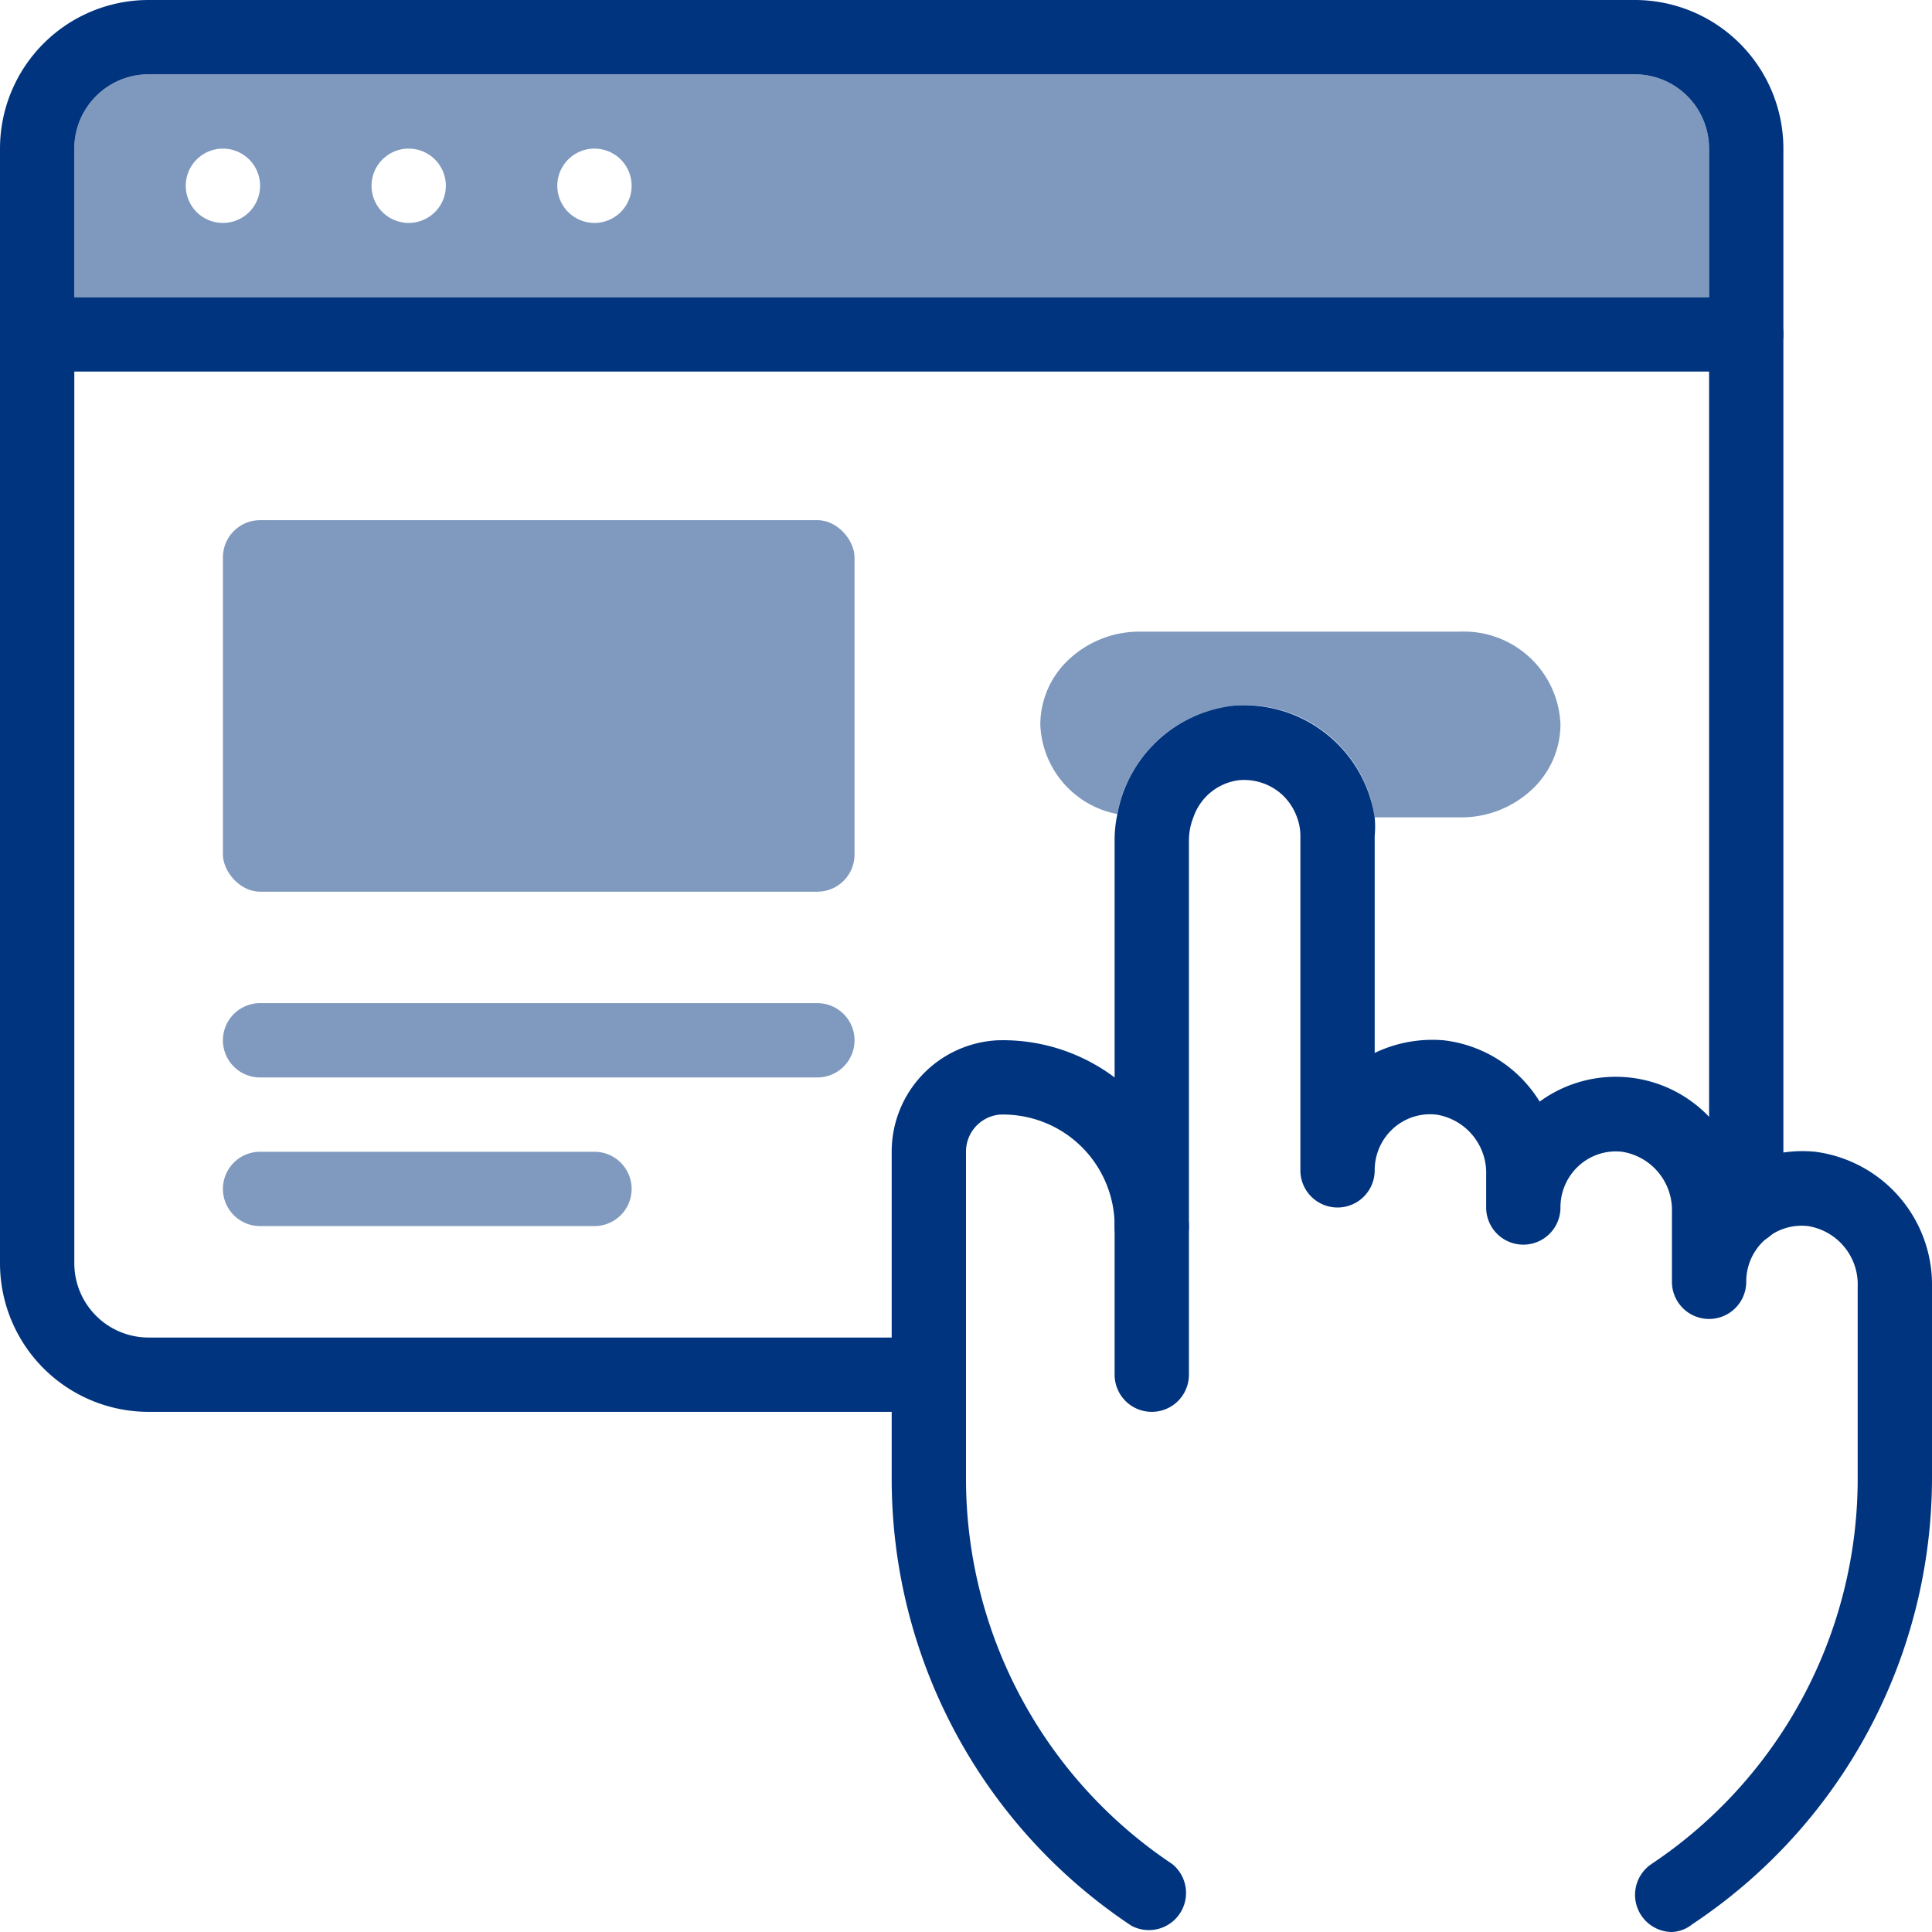
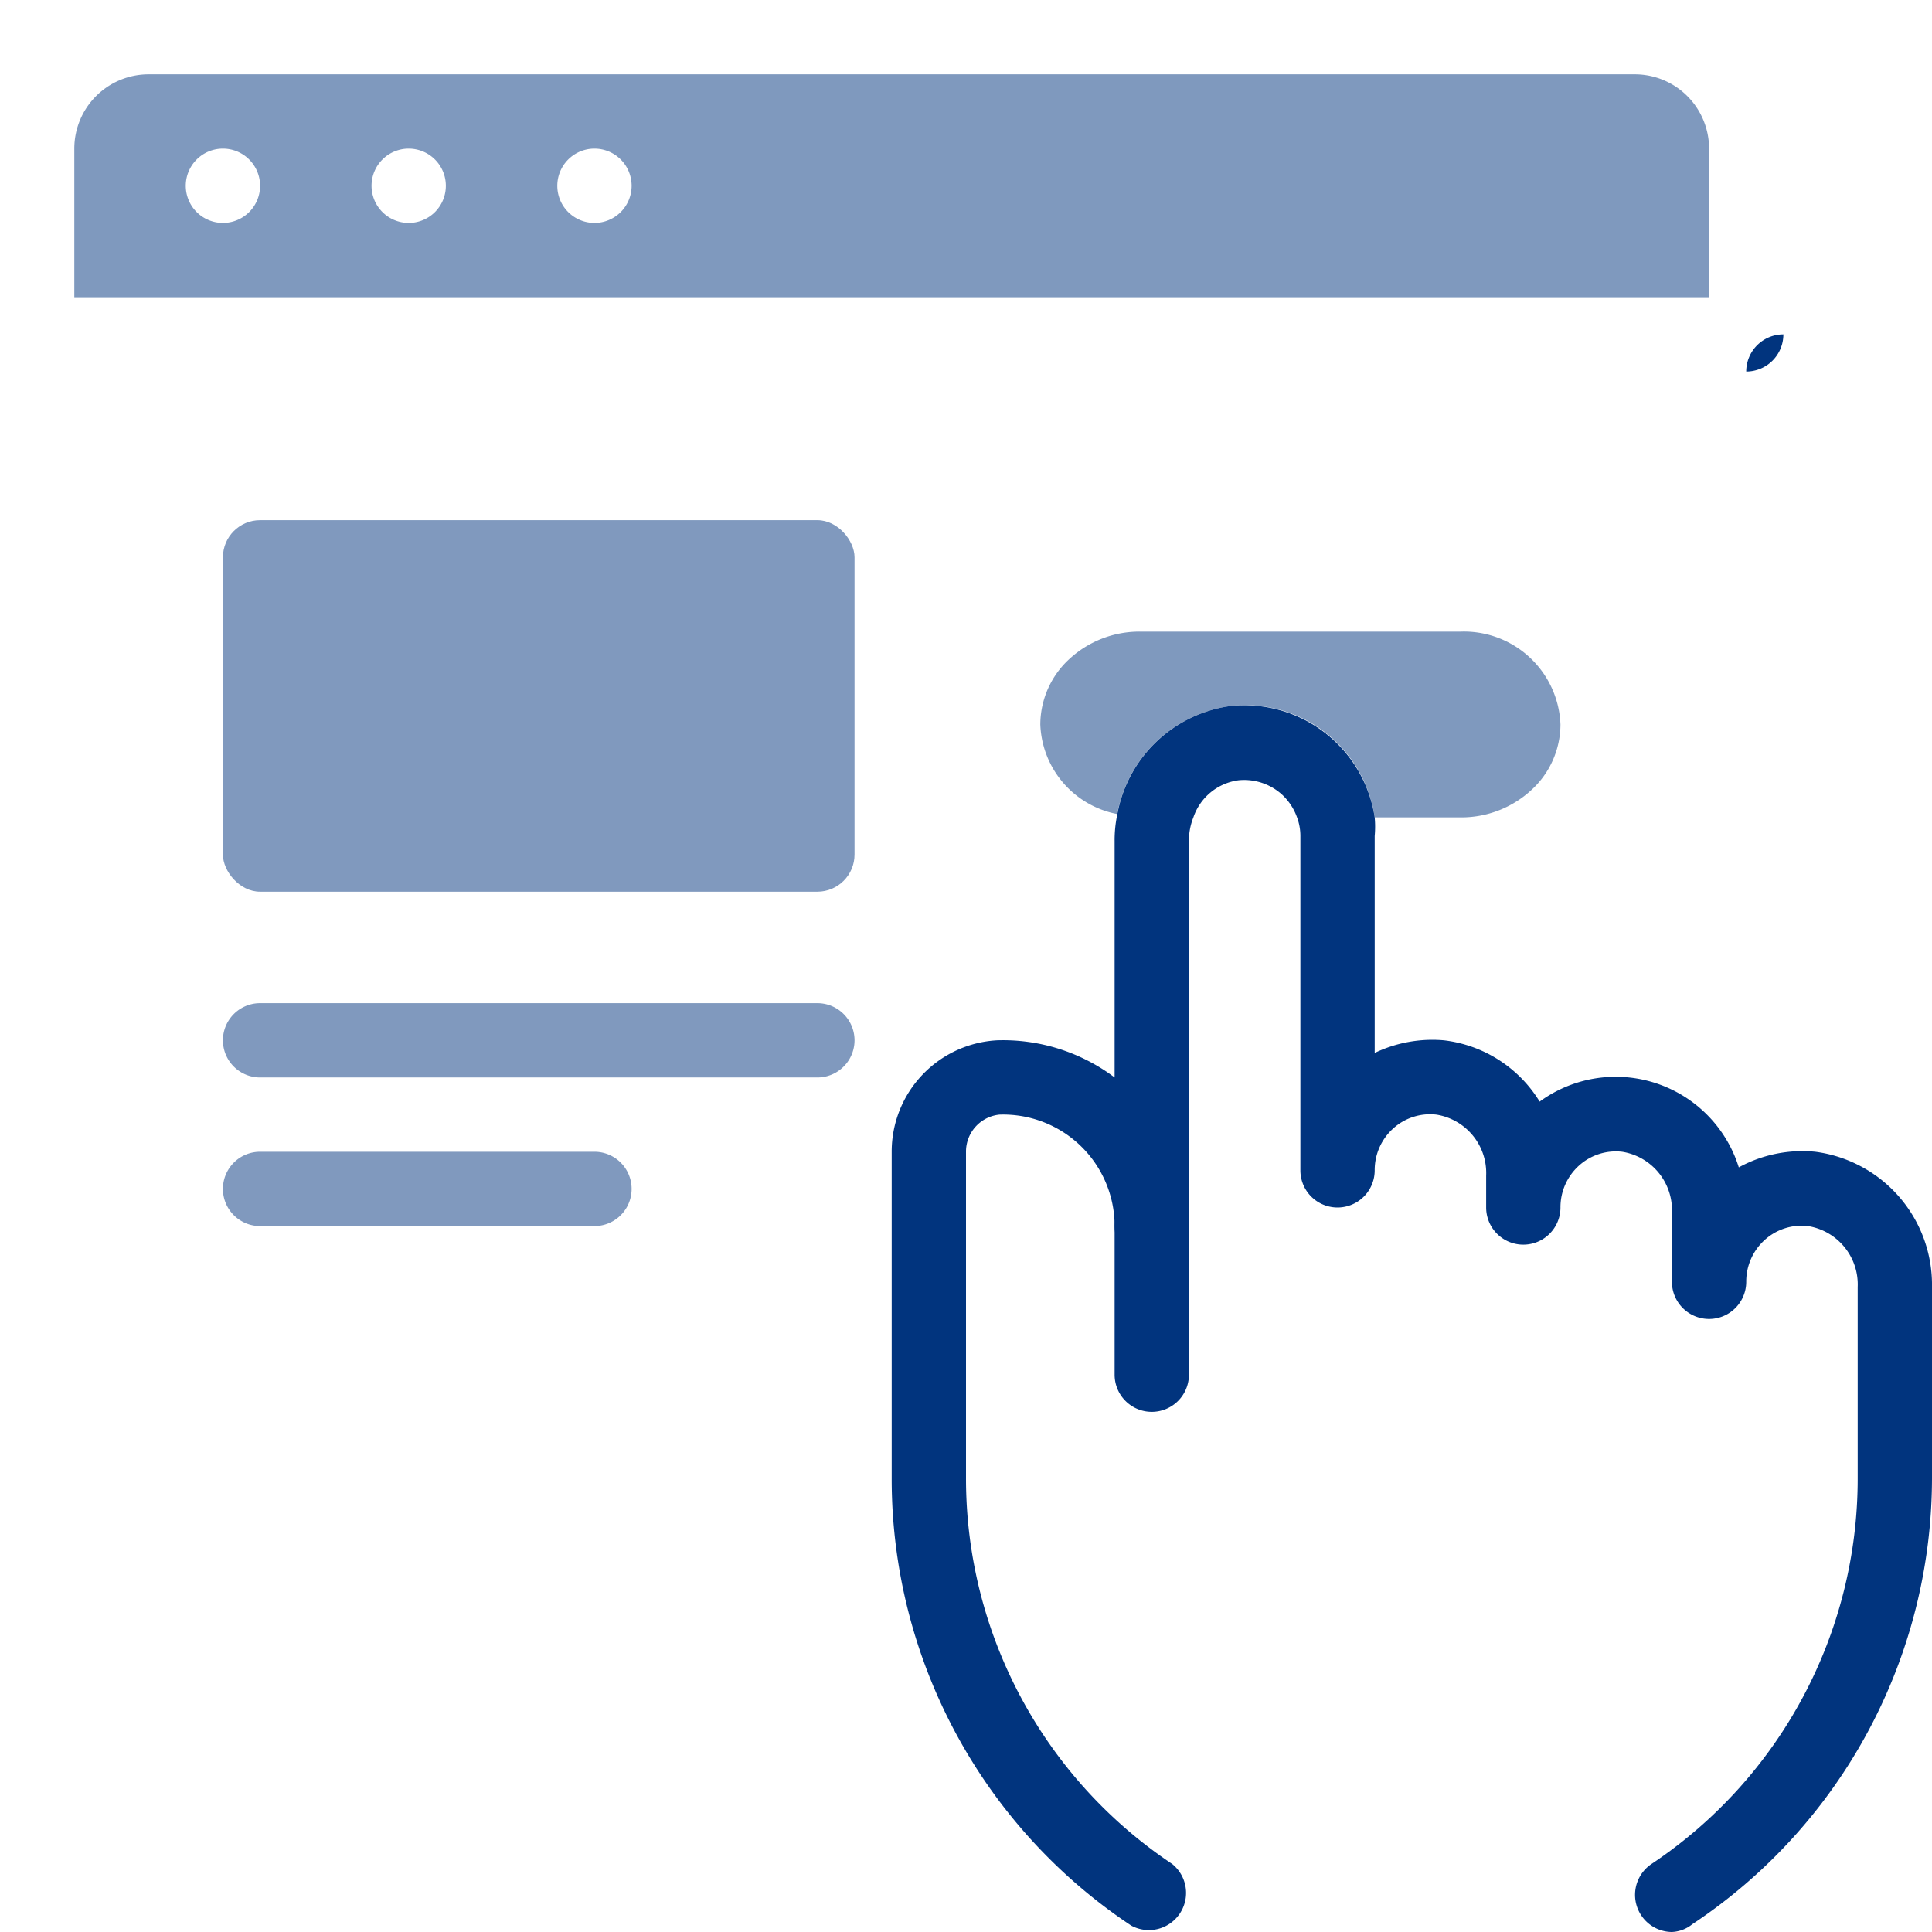
<svg xmlns="http://www.w3.org/2000/svg" width="52" height="52" viewBox="0 0 52 52">
  <g id="Group_2418" data-name="Group 2418" transform="translate(-658 -912)">
    <g id="Subscription" transform="translate(652 906)">
-       <path id="Path_1383" data-name="Path 1383" d="M54,15a1,1,0,0,1-1,1H7a1,1,0,0,1,0-2H53A1,1,0,0,1,54,15Z" fill="#01347e" />
+       <path id="Path_1383" data-name="Path 1383" d="M54,15a1,1,0,0,1-1,1H7H53A1,1,0,0,1,54,15Z" fill="#01347e" />
      <path id="Path_1384" data-name="Path 1384" d="M37,44a1,1,0,0,1-1-1V39a1,1,0,0,1,2,0v4A1,1,0,0,1,37,44Z" fill="#01347e" />
      <path id="Path_1385" data-name="Path 1385" d="M58,40.64v5.15a14.43,14.43,0,0,1-6.45,12A.94.94,0,0,1,51,58a1,1,0,0,1-.55-1.83A12.47,12.47,0,0,0,56,45.79V40.64A1.59,1.59,0,0,0,54.66,39a1.48,1.48,0,0,0-1.17.38A1.51,1.51,0,0,0,53,40.5a1,1,0,0,1-2,0V38.64A1.59,1.59,0,0,0,49.66,37a1.48,1.48,0,0,0-1.17.38A1.51,1.51,0,0,0,48,38.5a1,1,0,0,1-2,0v-.86A1.59,1.59,0,0,0,44.66,36a1.48,1.48,0,0,0-1.17.38A1.51,1.51,0,0,0,43,37.5a1,1,0,1,1-2,0v-9a1.43,1.43,0,0,0-.09-.5,1.54,1.54,0,0,0-.4-.61A1.52,1.52,0,0,0,39.34,27a1.49,1.49,0,0,0-1.22,1,1.69,1.69,0,0,0-.12.64V39a1,1,0,0,1-2,0,3,3,0,0,0-3.1-3,1,1,0,0,0-.9,1v8.79a12.47,12.47,0,0,0,5.55,10.38,1,1,0,0,1-1.1,1.66,14.43,14.43,0,0,1-6.45-12V37a3,3,0,0,1,2.84-3A5,5,0,0,1,36,35V28.64a3.35,3.35,0,0,1,.07-.71A3.59,3.59,0,0,1,39.14,25,3.549,3.549,0,0,1,43,28a2.74,2.74,0,0,1,0,.5v5.84A3.59,3.59,0,0,1,44.86,34a3.5,3.5,0,0,1,2.58,1.65,3.47,3.47,0,0,1,5.36,1.77A3.57,3.57,0,0,1,54.86,37,3.61,3.61,0,0,1,58,40.64Z" fill="#01347e" />
      <path id="Path_1386" data-name="Path 1386" d="M50,8H10a2,2,0,0,0-2,2v4H52V10A2,2,0,0,0,50,8ZM12,12a1,1,0,1,1,1-1A1,1,0,0,1,12,12Zm5,0a1,1,0,1,1,1-1A1,1,0,0,1,17,12Zm5,0a1,1,0,1,1,1-1A1,1,0,0,1,22,12Z" fill="#01347e" opacity="0.5" />
-       <path id="Path_1387" data-name="Path 1387" d="M54,10V38.5a1,1,0,0,1-2,0V10a2,2,0,0,0-2-2H10a2,2,0,0,0-2,2V40a2,2,0,0,0,2,2H31a1,1,0,0,1,0,2H10a4,4,0,0,1-4-4V10a4,4,0,0,1,4-4H50A4,4,0,0,1,54,10Z" fill="#01347e" />
      <path id="Path_1388" data-name="Path 1388" d="M48,25.5a2.4,2.4,0,0,1-.79,1.77,2.78,2.78,0,0,1-1.9.73H43a3.518,3.518,0,0,0-3.86-3,3.59,3.59,0,0,0-3.07,2.91A2.55,2.55,0,0,1,34,25.5a2.4,2.4,0,0,1,.79-1.77,2.78,2.78,0,0,1,1.9-.73h8.62A2.6,2.6,0,0,1,48,25.5Z" fill="#01347e" opacity="0.5" />
      <g id="Group_1987" data-name="Group 1987" opacity="0.5">
        <rect id="Rectangle_411" data-name="Rectangle 411" width="17" height="10" rx="1" transform="translate(12 20)" fill="#01347e" />
      </g>
      <g id="Group_1988" data-name="Group 1988" opacity="0.5">
        <path id="Path_1389" data-name="Path 1389" d="M28,35H13a1,1,0,0,1,0-2H28a1,1,0,0,1,0,2Z" fill="#01347e" />
      </g>
      <g id="Group_1989" data-name="Group 1989" opacity="0.5">
        <path id="Path_1390" data-name="Path 1390" d="M22,39H13a1,1,0,0,1,0-2h9a1,1,0,0,1,0,2Z" fill="#01347e" />
      </g>
    </g>
  </g>
</svg>